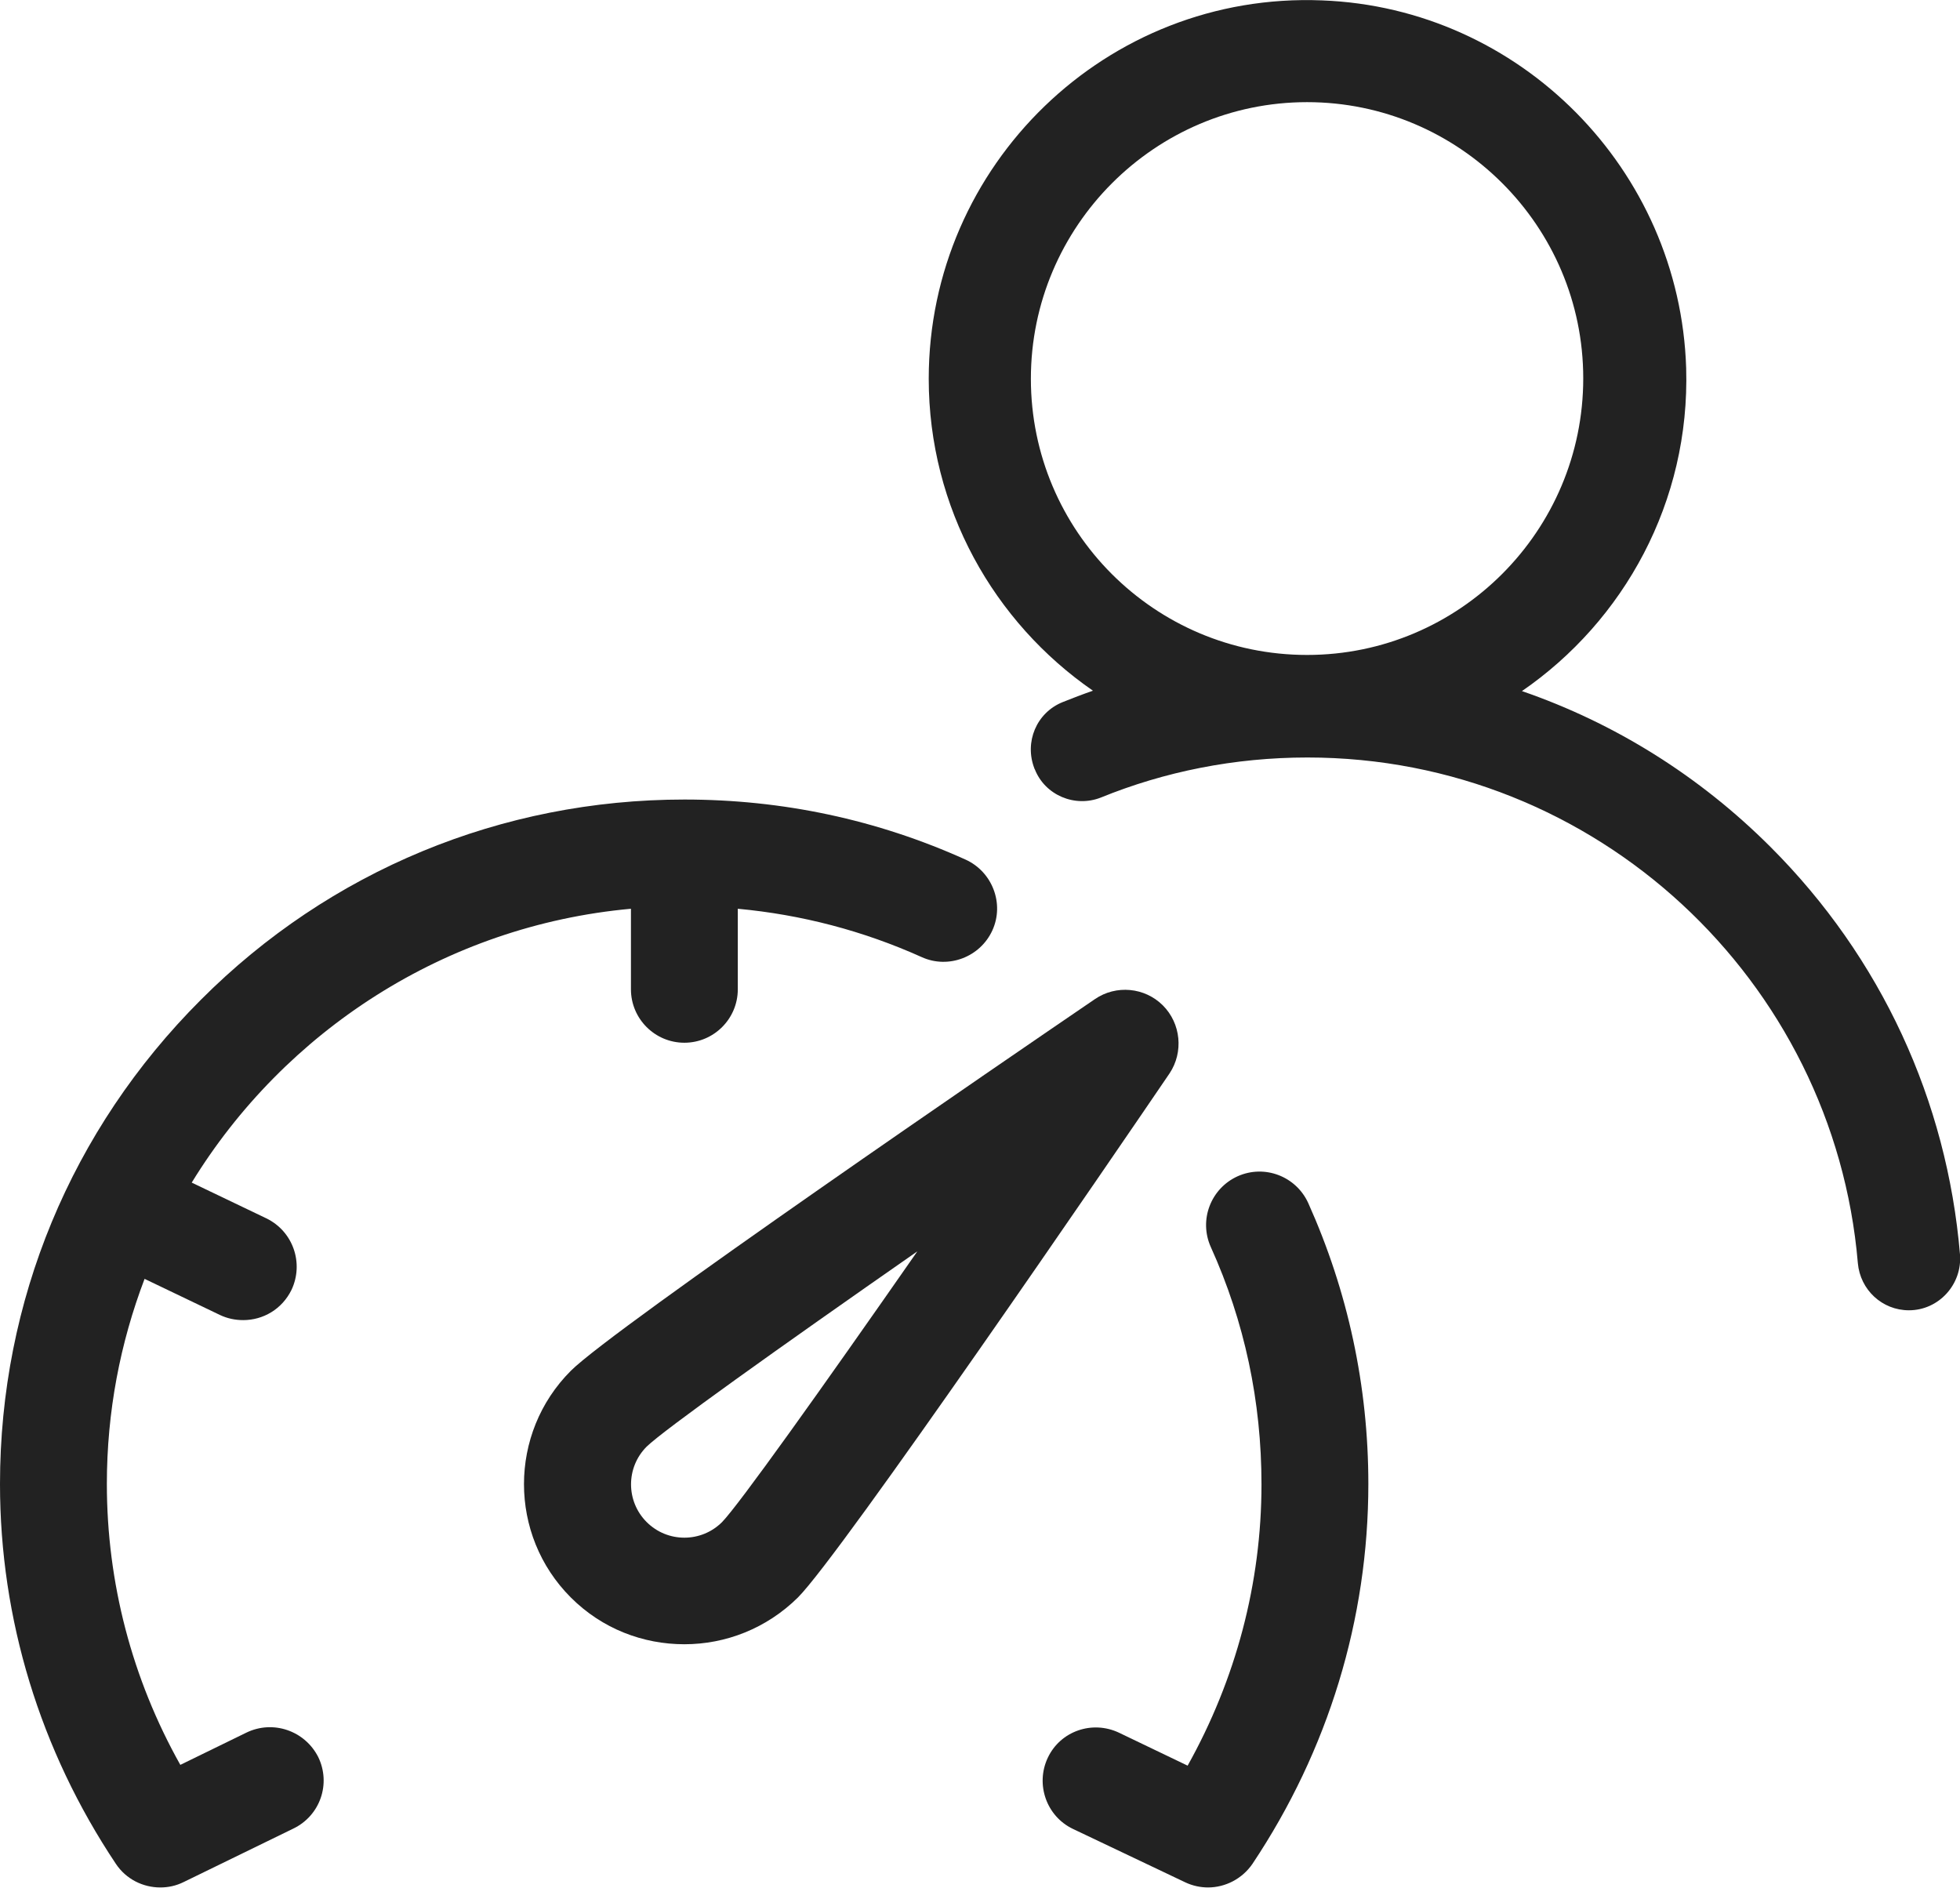
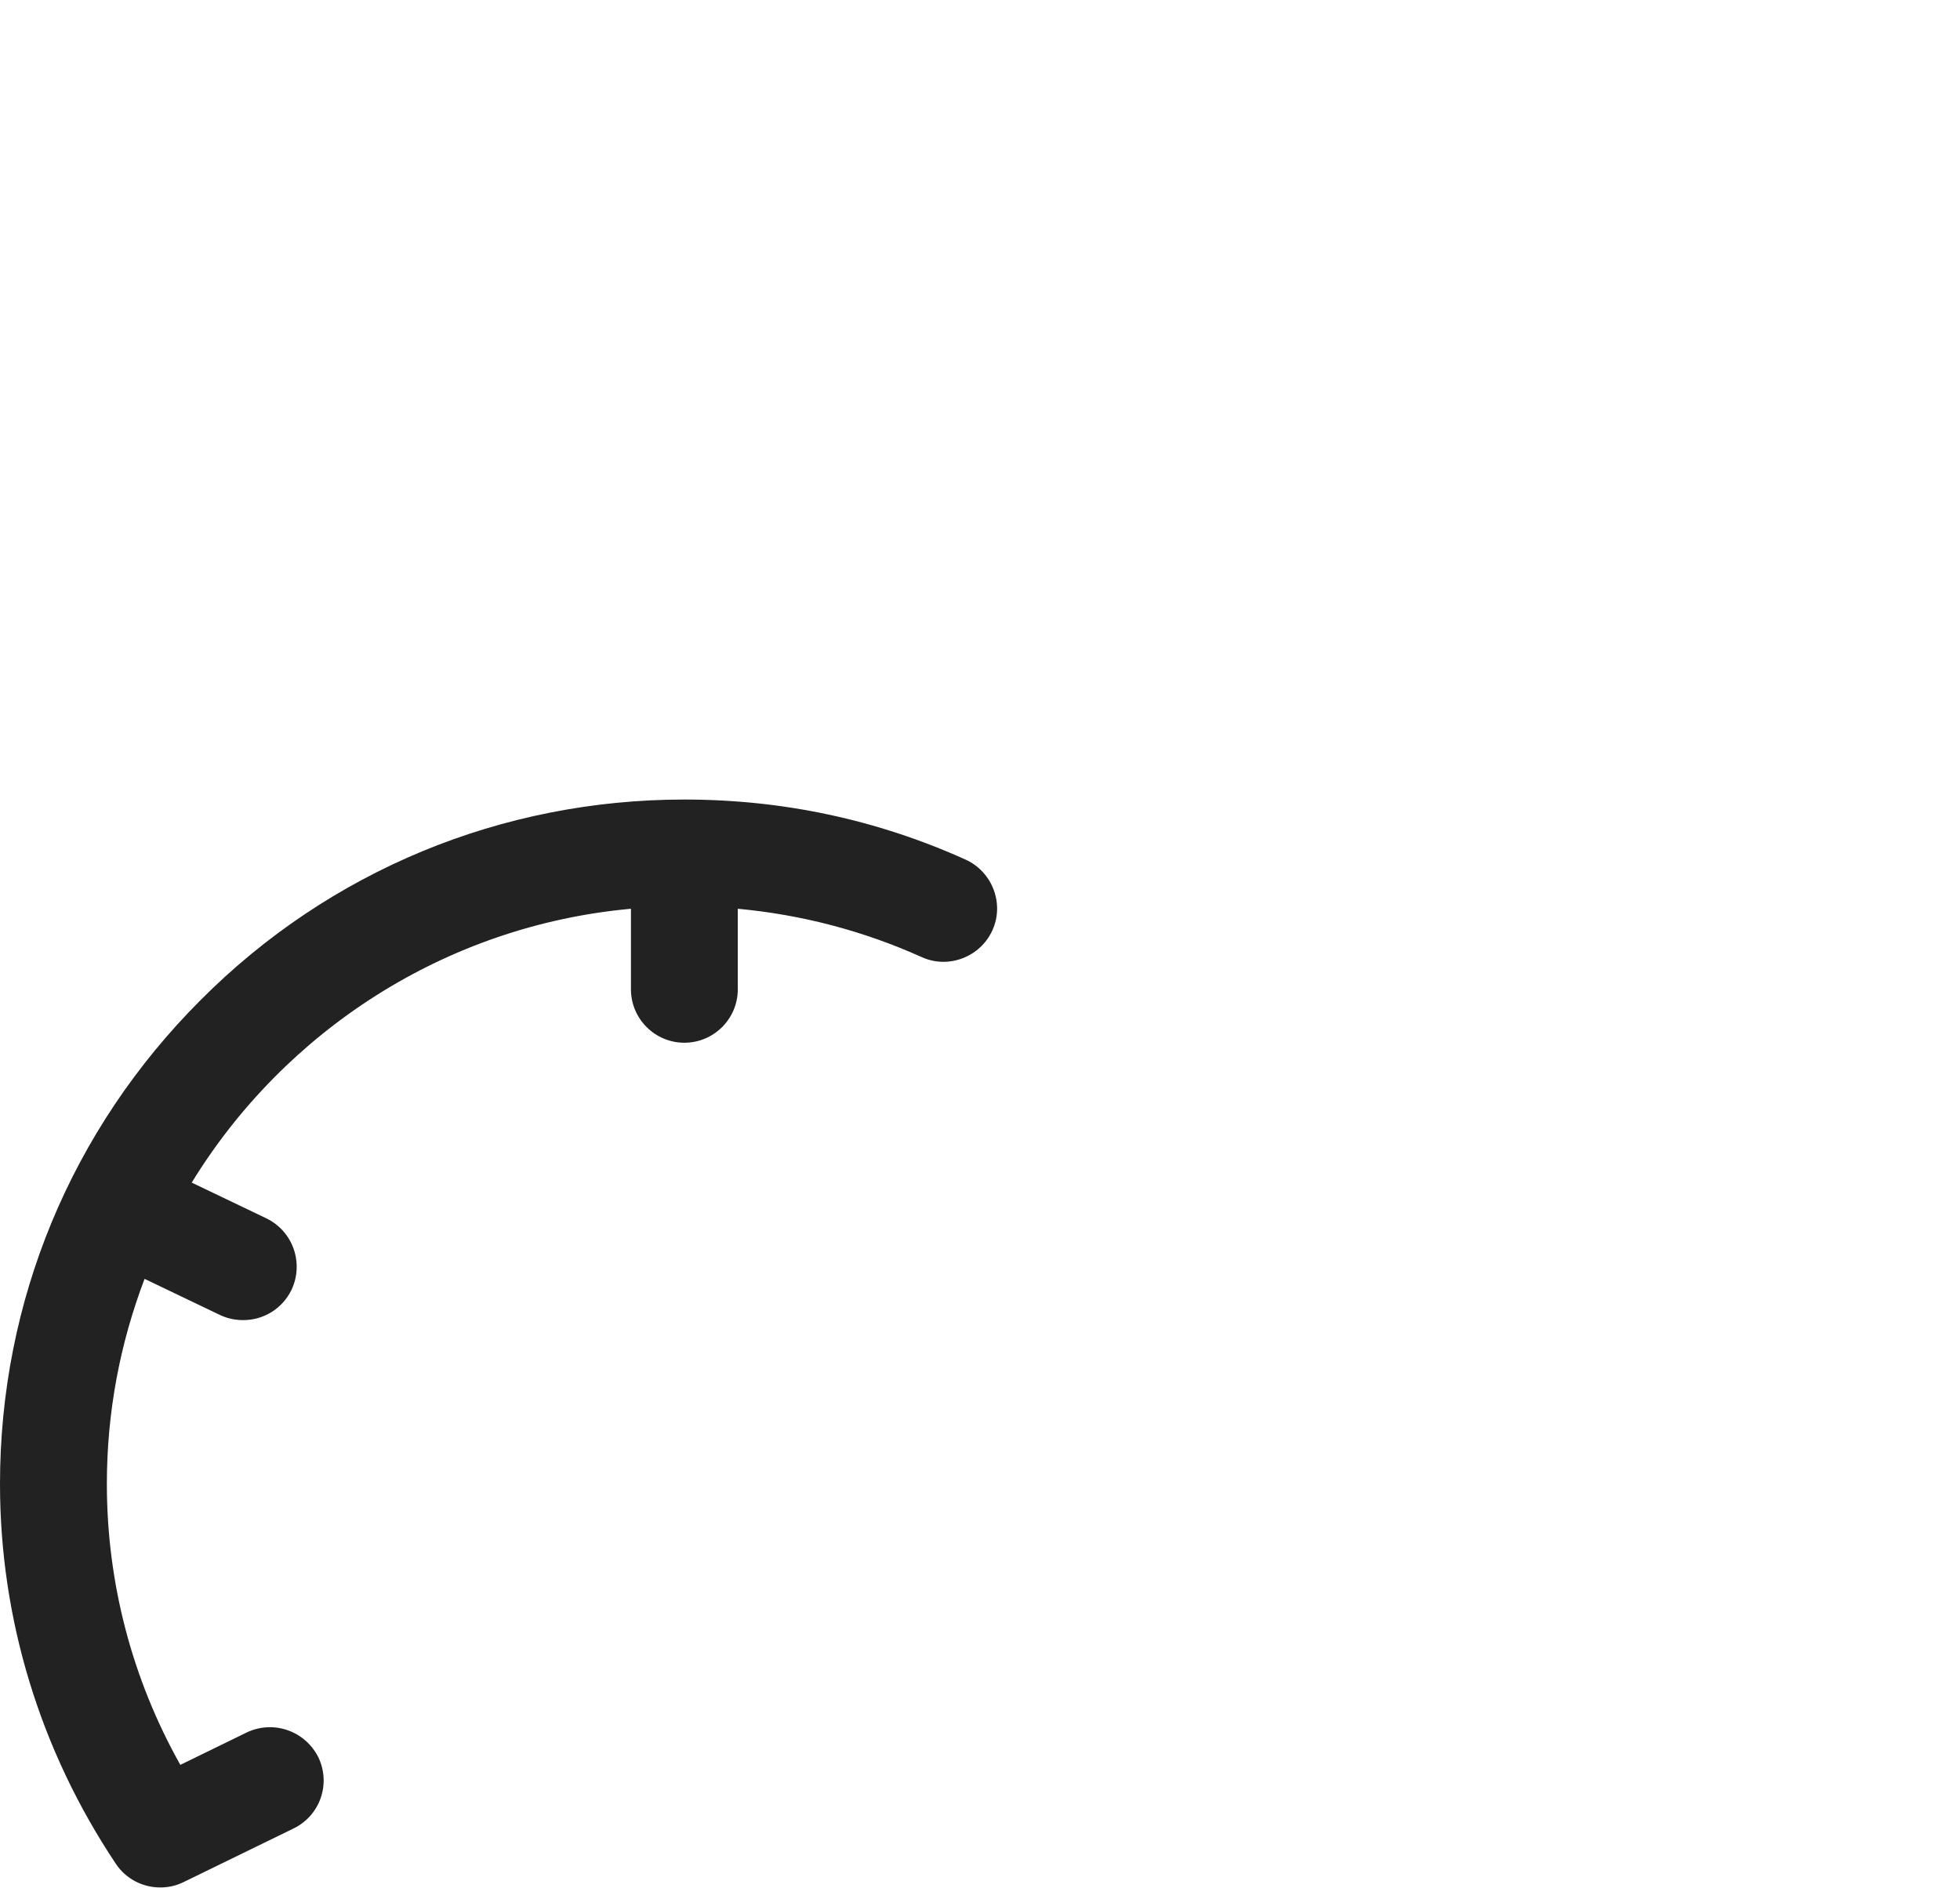
<svg xmlns="http://www.w3.org/2000/svg" version="1.1" id="Layer_1" x="0px" y="0px" viewBox="0 0 498.9 480.5" style="enable-background:new 0 0 498.9 480.5;" xml:space="preserve">
  <style type="text/css">
	.st0{fill:#222222;}
</style>
  <g>
    <g>
      <g>
        <g>
-           <path class="st0" d="M296,255.9c-4.6-4.6-11.9-5.3-17.3-1.6c-20.4,13.9-122.5,83.7-133.4,94.6c-15.9,15.9-15.9,41.8,0,57.7      c8,8,18.4,11.9,28.9,11.9c10.5,0,20.9-4,28.9-11.9c11-11,80.8-113.1,94.6-133.4C301.3,267.8,300.6,260.5,296,255.9z       M183.8,387.4c-5.3,5.3-13.9,5.3-19.2,0c-5.3-5.3-5.3-13.9,0-19.2c4.3-4.2,33.3-24.9,68.9-49.7      C208.7,354.1,188,383.1,183.8,387.4z" />
          <path class="st0" d="M62.7,441l-16.8,8.2c-12.3-21.9-18.7-46.4-18.7-71.5c0-18.4,3.4-35.9,9.6-52.2l19.2,9.2      c1.9,0.9,3.9,1.3,5.9,1.3c5.1,0,9.9-2.8,12.3-7.7c3.2-6.8,0.4-14.9-6.4-18.2l-19-9.1c23.6-38.5,64.5-65.4,111.8-69.7v20.5      c0,7.5,6.1,13.6,13.6,13.6c7.5,0,13.6-6.1,13.6-13.6v-20.5c16.2,1.5,31.9,5.6,46.8,12.3c6.8,3.1,14.9,0,18-6.8      c3.1-6.8,0-14.9-6.8-18c-22.6-10.2-46.6-15.3-71.6-15.3c-46.5,0-90.3,18.1-123.1,51C18.1,287.5,0,331.2,0,377.7      c0,34.4,10.2,67.8,29.5,96.7c2.6,3.9,6.9,6,11.3,6c2,0,4-0.4,6-1.4l27.9-13.6c6.8-3.3,9.6-11.4,6.3-18.2      C77.6,440.5,69.5,437.7,62.7,441z" />
-           <path class="st0" d="M333,306.2c-3.1-6.8-11.1-9.9-18-6.8c-6.8,3.1-9.9,11.1-6.8,18c8.6,19,12.9,39.3,12.9,60.4      c0,25.1-6.5,49.6-18.8,71.6l-17.5-8.4c-6.8-3.2-14.9-0.4-18.1,6.4c-3.2,6.8-0.3,14.9,6.4,18.1l28.6,13.6      c1.9,0.9,3.9,1.3,5.8,1.3c4.4,0,8.7-2.2,11.3-6c19.3-28.9,29.5-62.3,29.5-96.7C348.3,352.8,343.1,328.7,333,306.2z" />
        </g>
      </g>
    </g>
-     <path class="st0" d="M278.2,175.8c-2.6,0.9-5.2,1.9-7.7,2.9c-6.7,2.7-9.8,10.2-7.2,16.9c0,0.1,0.1,0.2,0.1,0.2   c2.6,6.6,10.2,9.8,16.8,7.2c16.2-6.6,34-10.2,52.6-10.2c73.5,0,134,56.7,140.1,128.7c0.6,6.8,6.2,12,13,12h0   c7.6,0,13.6-6.6,13-14.2c-3.3-39.2-20.1-75.6-48.2-103.7c-18.2-18.2-39.8-31.6-63.3-39.7c26-17.9,42.8-48.2,41.8-82.2   C427.6,43.1,386.9,2,336.5,0.1C281.7-2.1,236.4,42,236.4,96.4C236.4,129.3,253,158.4,278.2,175.8z M332.7,166.7   c-38.8,0-70.3-31.5-70.3-70.3S294,26,332.7,26s70.3,31.5,70.3,70.3S371.5,166.7,332.7,166.7z" />
  </g>
</svg>